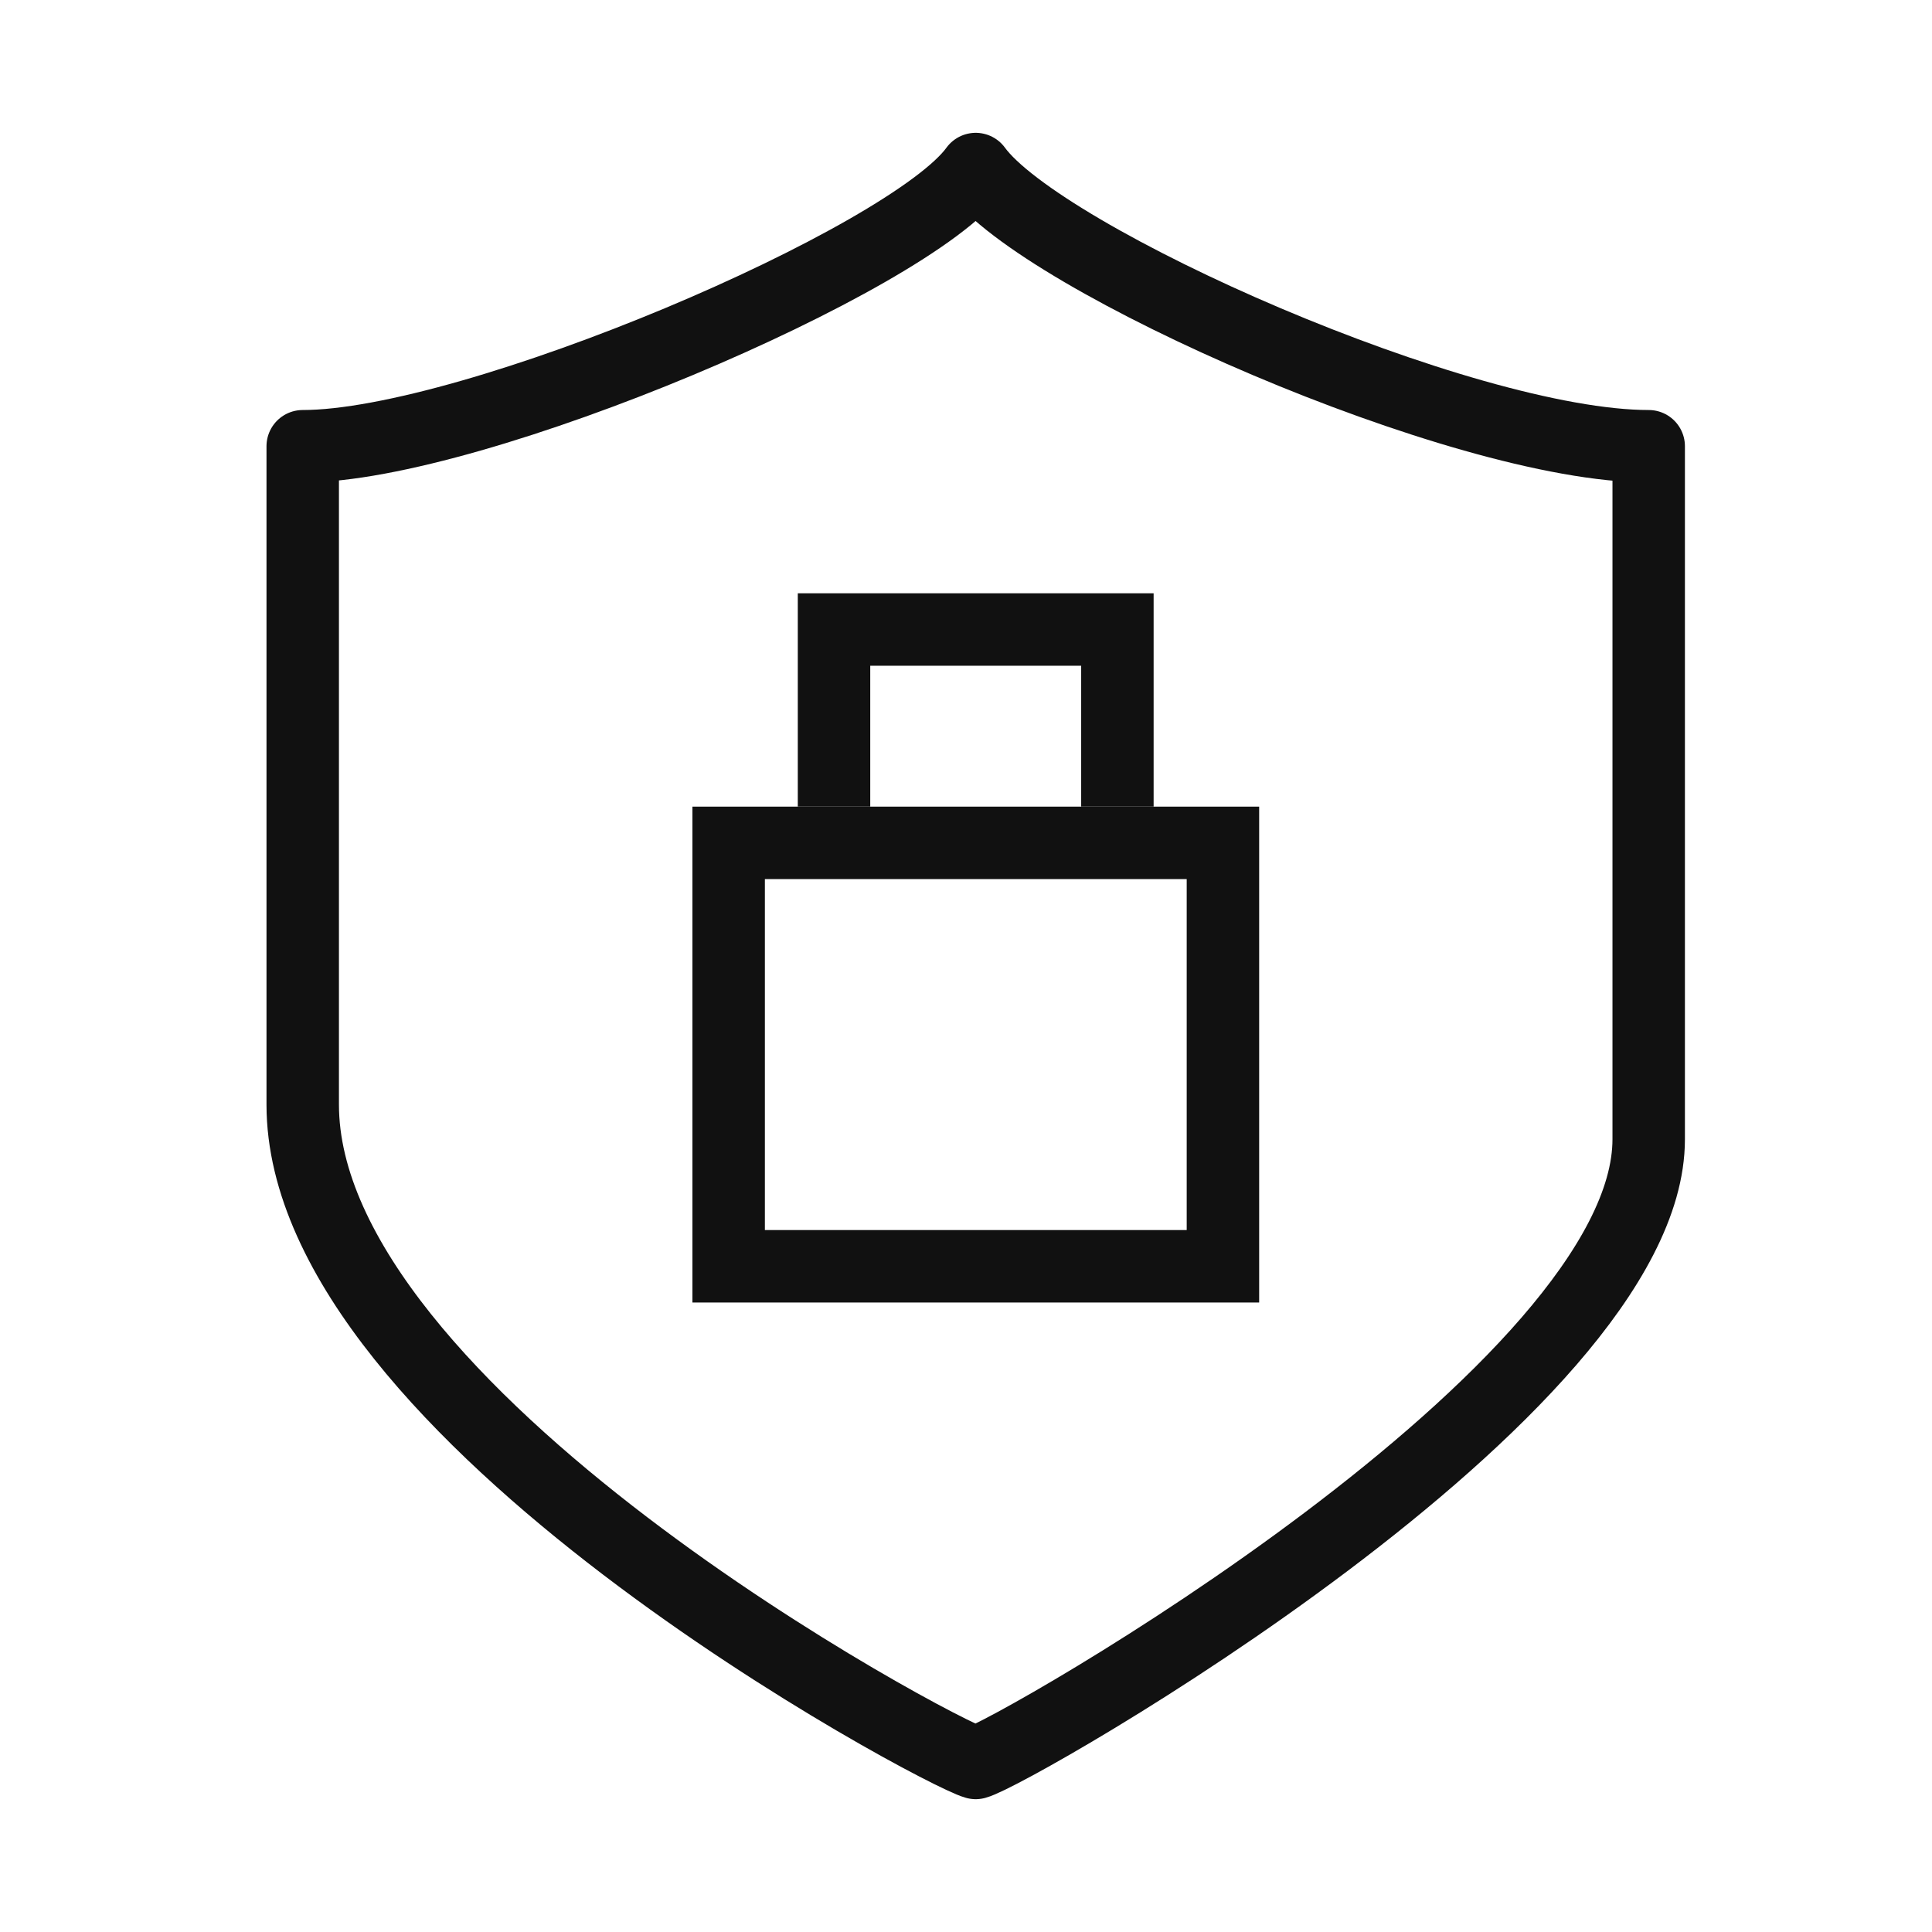
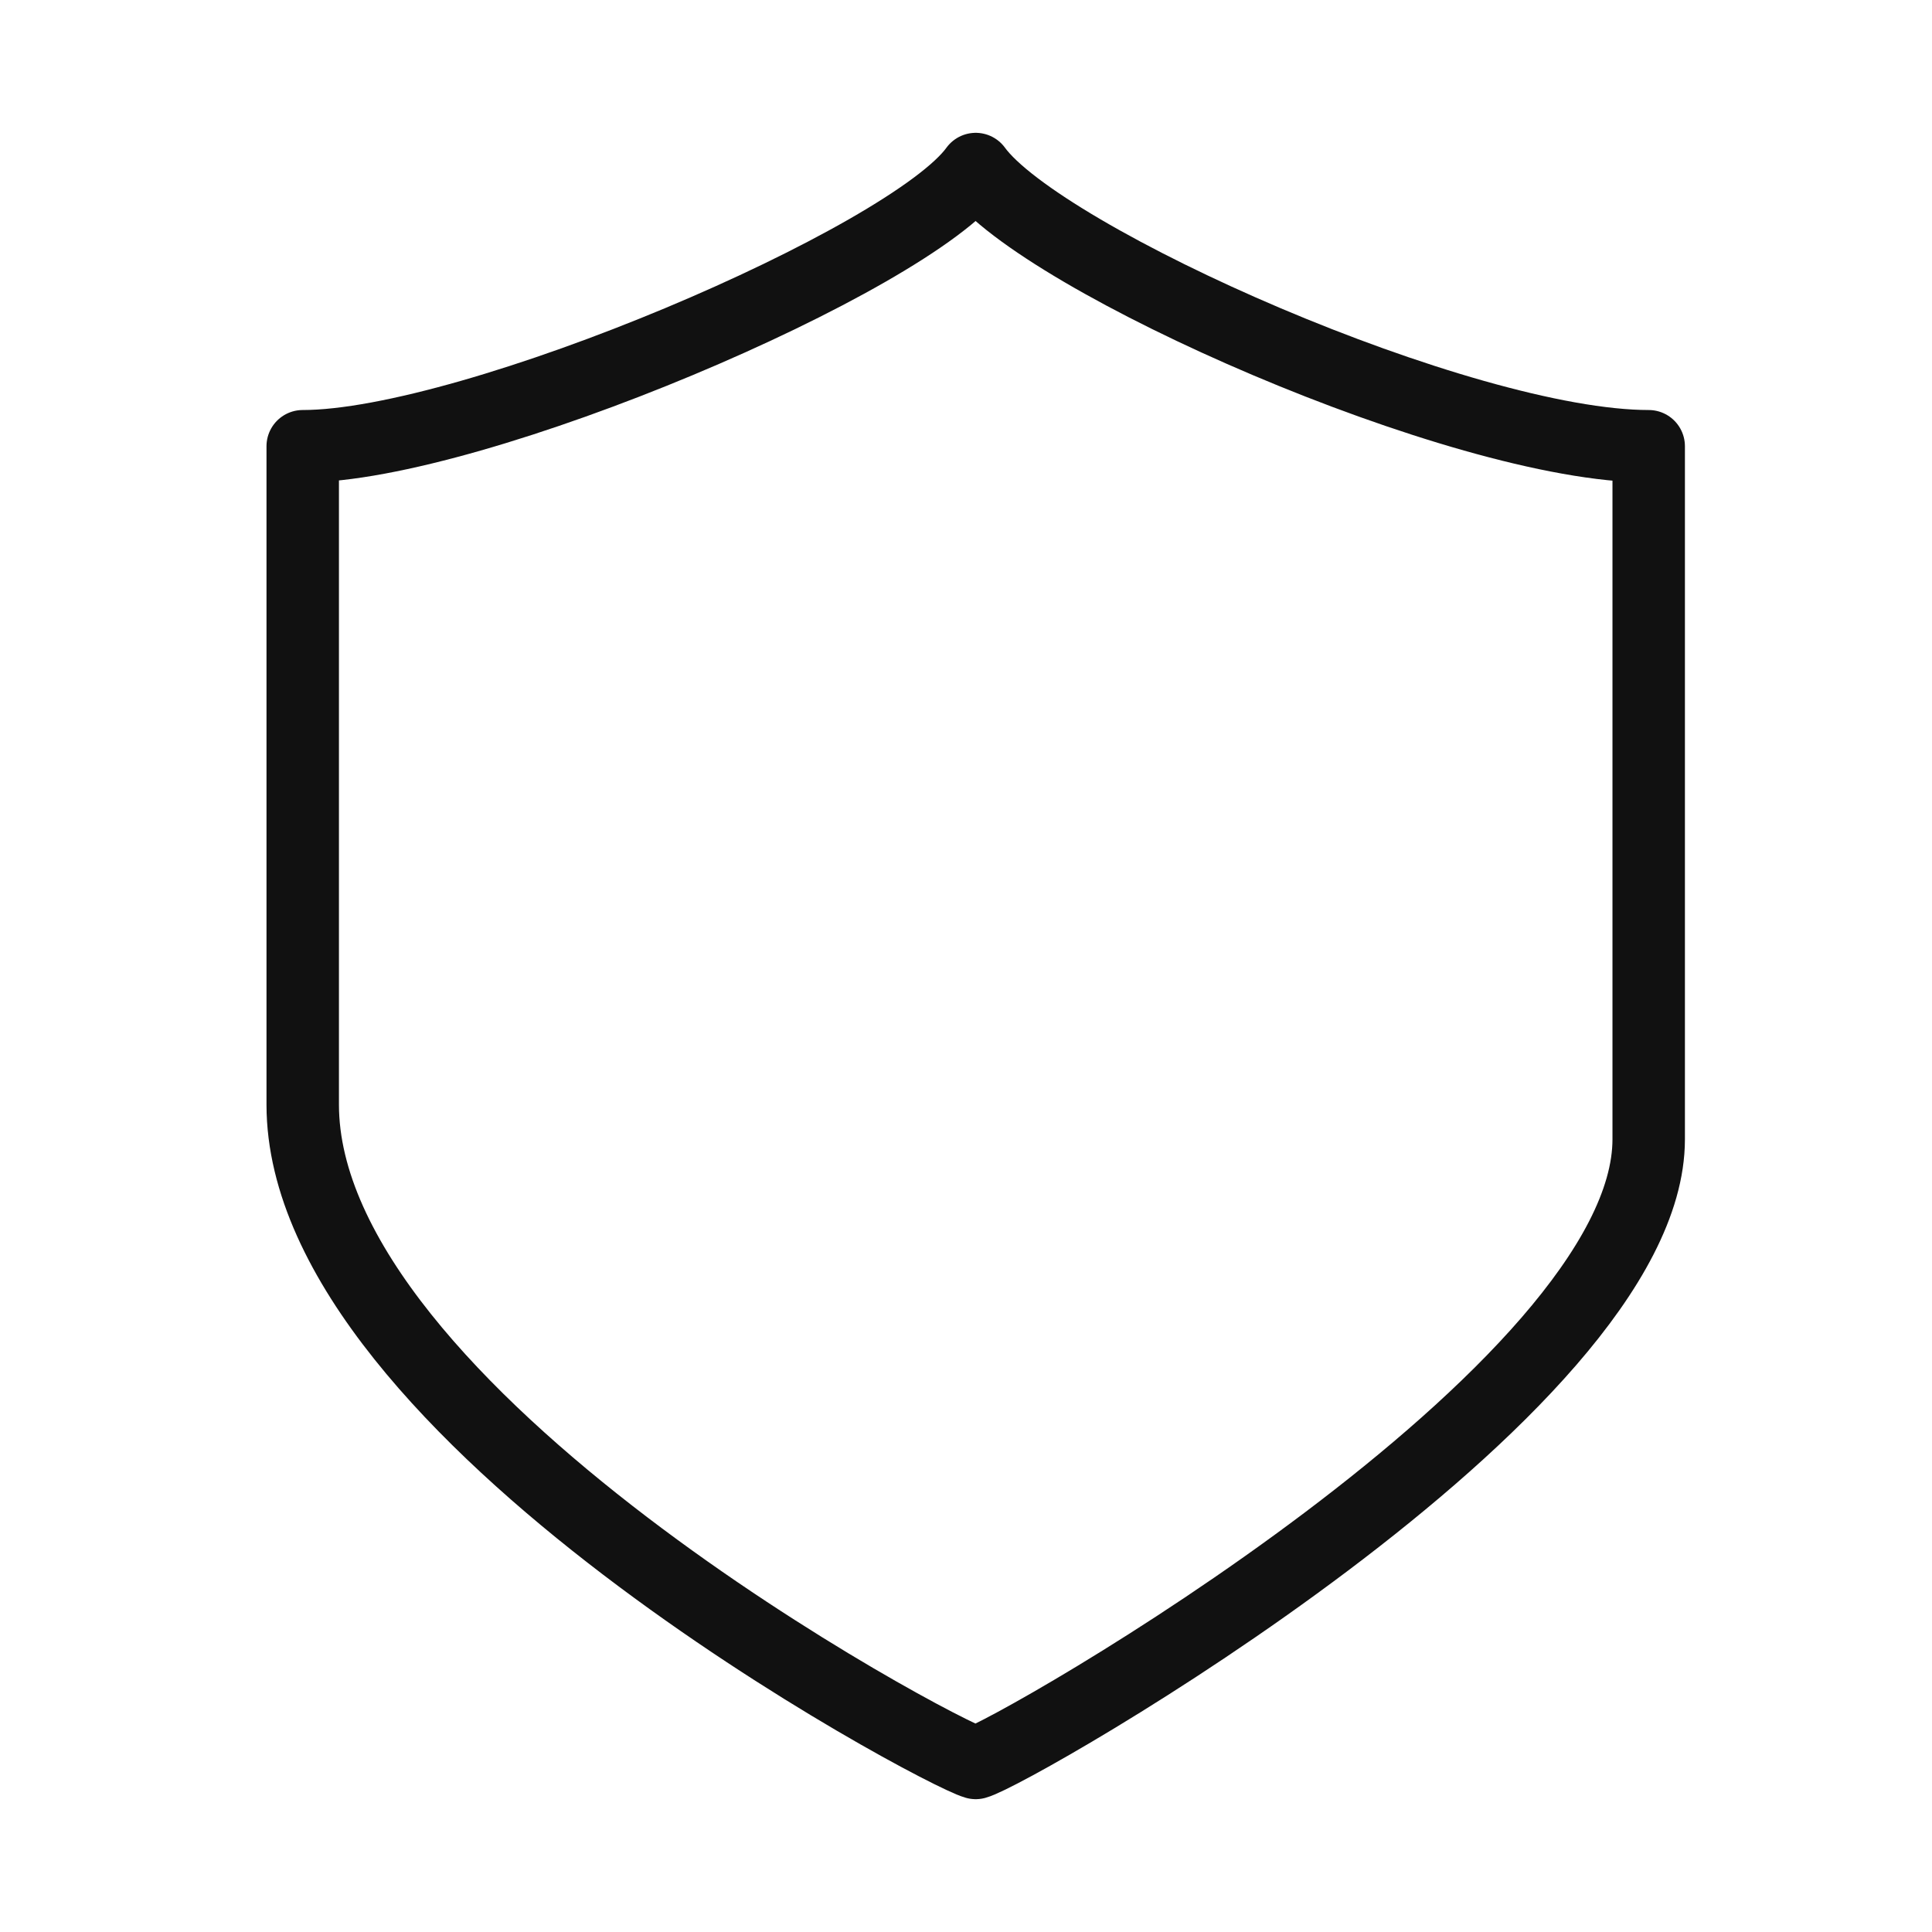
<svg xmlns="http://www.w3.org/2000/svg" width="80" height="80" viewBox="0 0 80 80" fill="none">
-   <rect x="30.172" y="34.901" width="20.467" height="17.533" stroke="#111111" stroke-width="3" />
-   <path d="M34.535 33.4V26.067H46.269V33.4" stroke="#111111" stroke-width="3" />
  <path d="M40.402 7C37.688 10.759 19.619 18.478 12.535 18.478V45.739C12.535 58.552 38.847 72.57 40.402 73C41.956 72.584 68.269 57.59 68.269 47.174V18.478C60.525 18.478 43.13 10.759 40.402 7Z" stroke="#111111" stroke-width="3" stroke-linejoin="round" />
</svg>